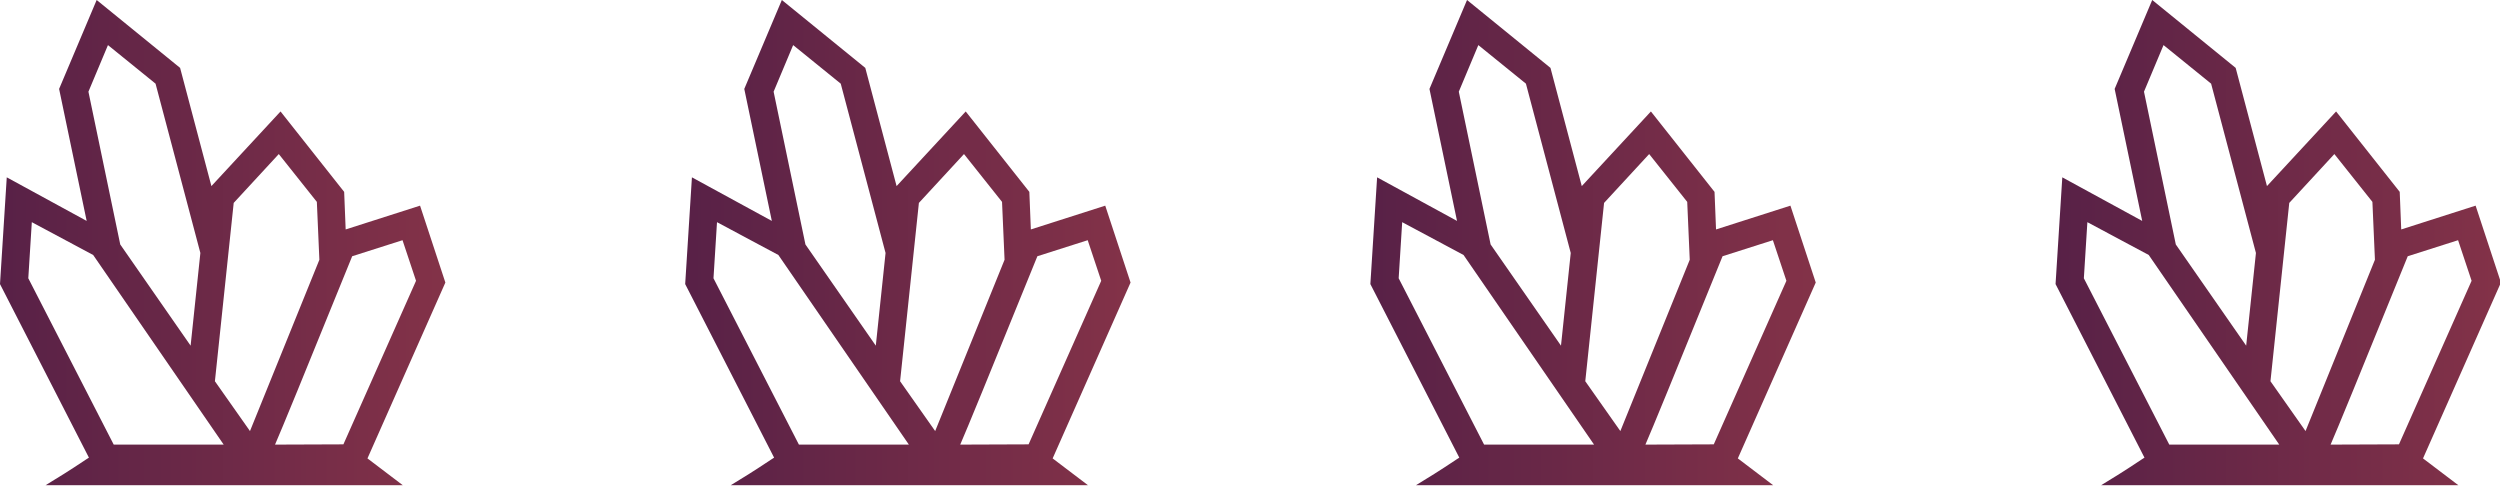
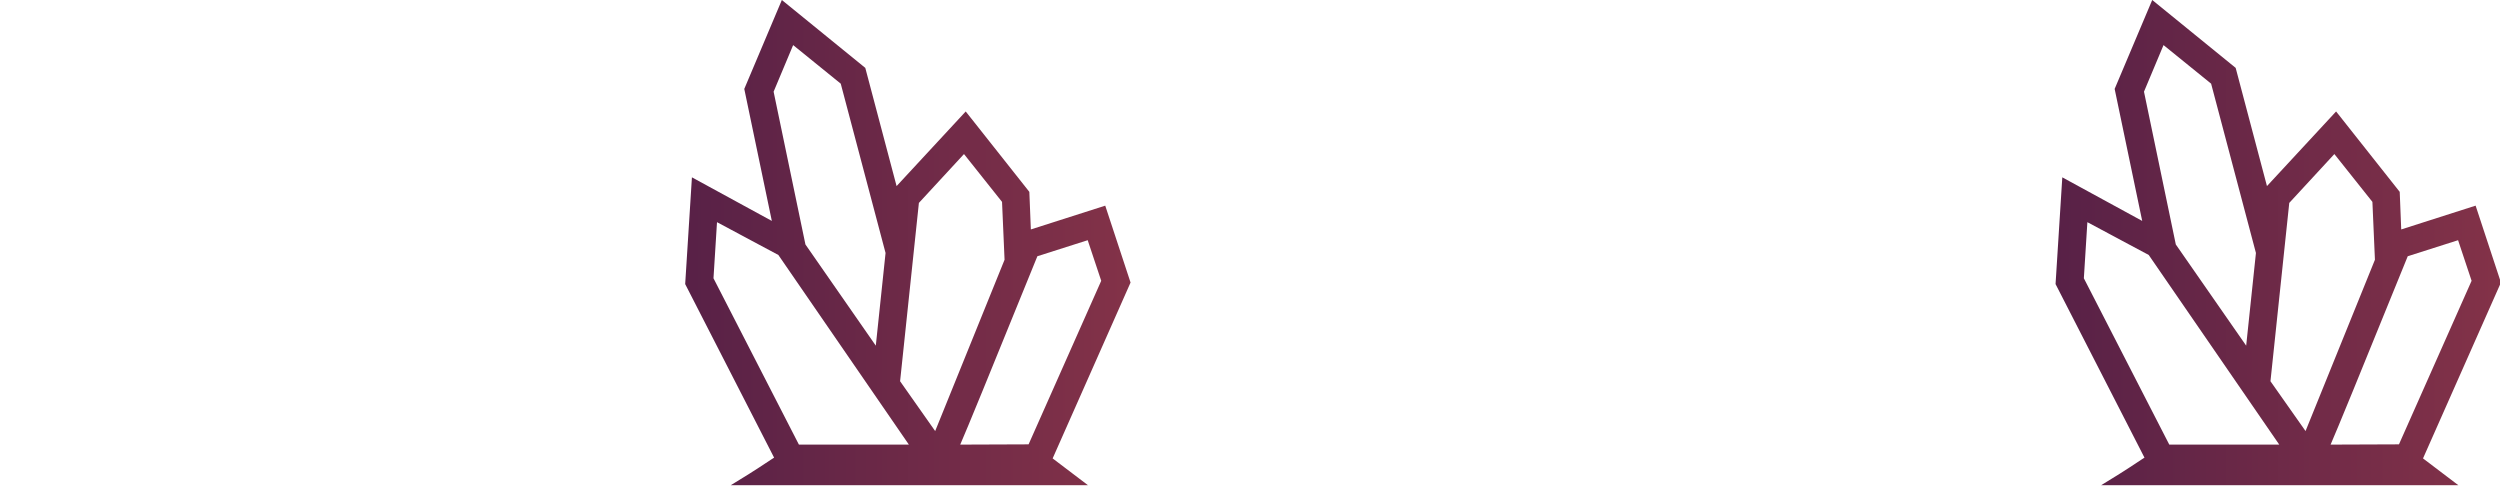
<svg xmlns="http://www.w3.org/2000/svg" width="135" height="27" viewBox="0 0 135 27">
  <defs>
    <linearGradient id="pdkra" x1="0" x2="24.05" y1="-50.35" y2="-50.35" gradientUnits="userSpaceOnUse">
      <stop offset="0" stop-color="#582147" />
      <stop offset="1" stop-color="#833248" />
    </linearGradient>
    <linearGradient id="pdkrb" x1="74" x2="98.05" y1="-50.35" y2="-50.35" gradientUnits="userSpaceOnUse">
      <stop offset="0" stop-color="#582147" />
      <stop offset="1" stop-color="#833248" />
    </linearGradient>
    <linearGradient id="pdkrc" x1="37" x2="61.05" y1="-50.35" y2="-50.35" gradientUnits="userSpaceOnUse">
      <stop offset="0" stop-color="#582147" />
      <stop offset="1" stop-color="#833248" />
    </linearGradient>
    <linearGradient id="pdkrd" x1="111" x2="135.05" y1="-50.35" y2="-50.35" gradientUnits="userSpaceOnUse">
      <stop offset="0" stop-color="#582147" />
      <stop offset="1" stop-color="#833248" />
    </linearGradient>
  </defs>
  <g>
    <g>
      <g>
-         <path fill="url(#pdkra)" d="M14.852 24.009zm4.166-10.172l2.718-.866.73 2.192-3.922 8.832-3.692.014c.405-.934 1.42-3.409 4.166-10.172zm-7.413 6.75l1.015-9.63 2.435-2.638 2.055 2.583.136 3.125-3.747 9.251zm-5.464 3.422l-4.613-8.982.19-3.03 3.314 1.773 7.047 10.239zM5.83 2.435L8.4 4.518l2.42 9.143-.527 5.005-3.8-5.465-1.718-8.25zm18.22 12.822l-1.367-4.152-4.017 1.285-.081-2.029-3.436-4.342-3.733 4.03-1.69-6.383L5.22 0 3.192 4.802 4.68 11.93.365 9.576 0 15.34l4.802 9.373-.149.095c-.433.284-.893.595-1.204.784l-.987.609H21.75l-1.907-1.447z" />
-       </g>
+         </g>
      <g>
-         <path fill="url(#pdkrb)" d="M88.852 24.009c.405-.934 1.42-3.409 4.166-10.172l2.718-.866.73 2.192-3.922 8.832-3.692.014zm-3.247-3.422l1.015-9.63 2.435-2.638 2.055 2.583.136 3.125-3.747 9.251zm-5.464 3.422l-4.613-8.982.19-3.03 3.314 1.773 7.047 10.239zM79.83 2.435l2.57 2.083 2.42 9.143-.527 5.005-3.8-5.465-1.718-8.25zm18.22 12.822l-1.367-4.152-4.017 1.285-.081-2.029-3.436-4.342-3.733 4.03-1.69-6.383L79.22 0l-2.029 4.802 1.488 7.128-4.315-2.354L74 15.34l4.802 9.373-.149.095c-.433.284-.893.595-1.204.784l-.987.609H95.75l-1.907-1.447z" />
-       </g>
+         </g>
      <g>
        <path fill="url(#pdkrc)" d="M51.852 24.009zm4.166-10.172l2.718-.866.73 2.192-3.922 8.832-3.692.014c.405-.934 1.42-3.409 4.166-10.172zm-7.413 6.75l1.015-9.63 2.435-2.638 2.055 2.583.136 3.125-3.747 9.251zm-5.464 3.422l-4.613-8.982.19-3.03 3.314 1.773 7.047 10.239zM42.83 2.435l2.57 2.083 2.42 9.143-.527 5.005-3.8-5.465-1.718-8.25zm18.22 12.822l-1.367-4.152-4.017 1.285-.081-2.029-3.436-4.342-3.733 4.03-1.69-6.383L42.22 0l-2.029 4.802 1.488 7.128-4.315-2.354L37 15.34l4.802 9.373-.149.095c-.433.284-.893.595-1.204.784l-.987.609H58.75l-1.907-1.447z" />
      </g>
      <g>
        <path fill="url(#pdkrd)" d="M125.852 24.009zm4.166-10.172l2.718-.866.73 2.192-3.922 8.832-3.692.014c.405-.934 1.42-3.409 4.166-10.172zm-7.413 6.75l1.015-9.63 2.435-2.638 2.055 2.583.136 3.125-3.747 9.251zm-5.464 3.422l-4.613-8.982.19-3.03 3.314 1.773 7.047 10.239zm-.311-21.574l2.57 2.083 2.42 9.143-.527 5.005-3.8-5.465-1.718-8.25zm18.22 12.822l-1.367-4.152-4.017 1.285-.081-2.029-3.436-4.342-3.733 4.03-1.69-6.383L116.22 0l-2.029 4.802 1.488 7.128-4.315-2.354L111 15.34l4.802 9.373-.149.095c-.433.284-.893.595-1.204.784l-.987.609h19.288l-1.907-1.447z" />
      </g>
    </g>
  </g>
</svg>